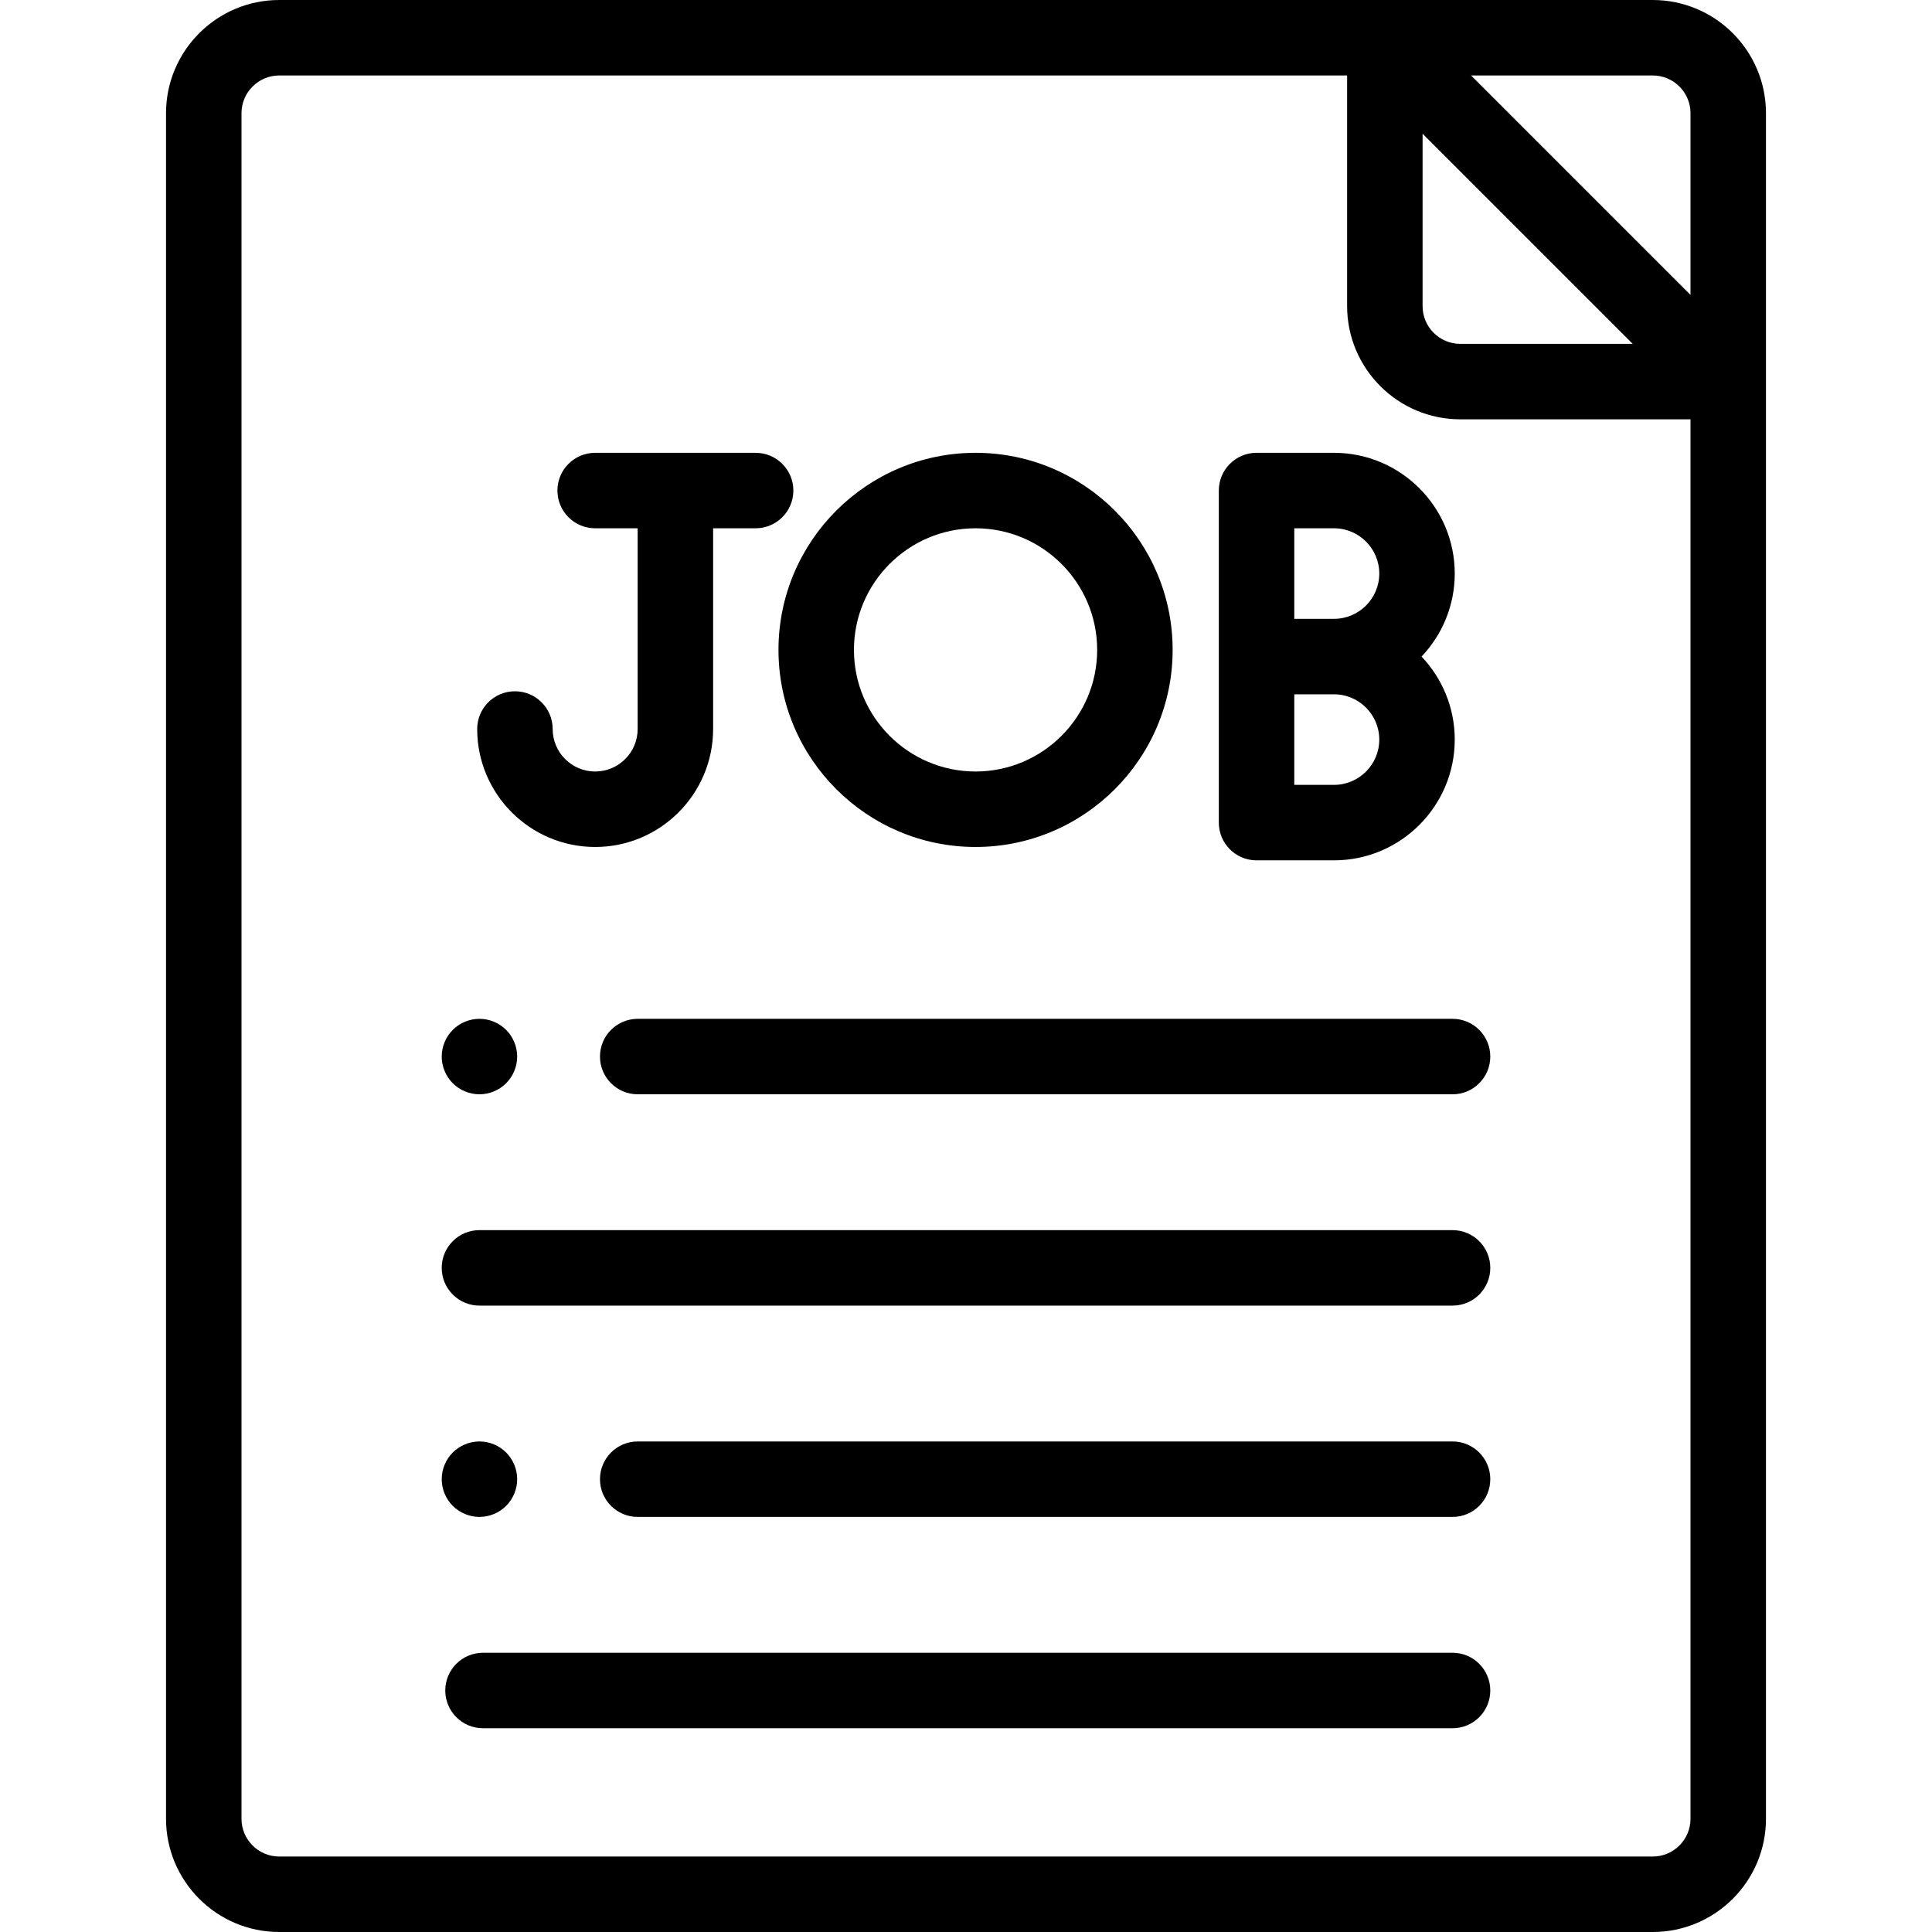
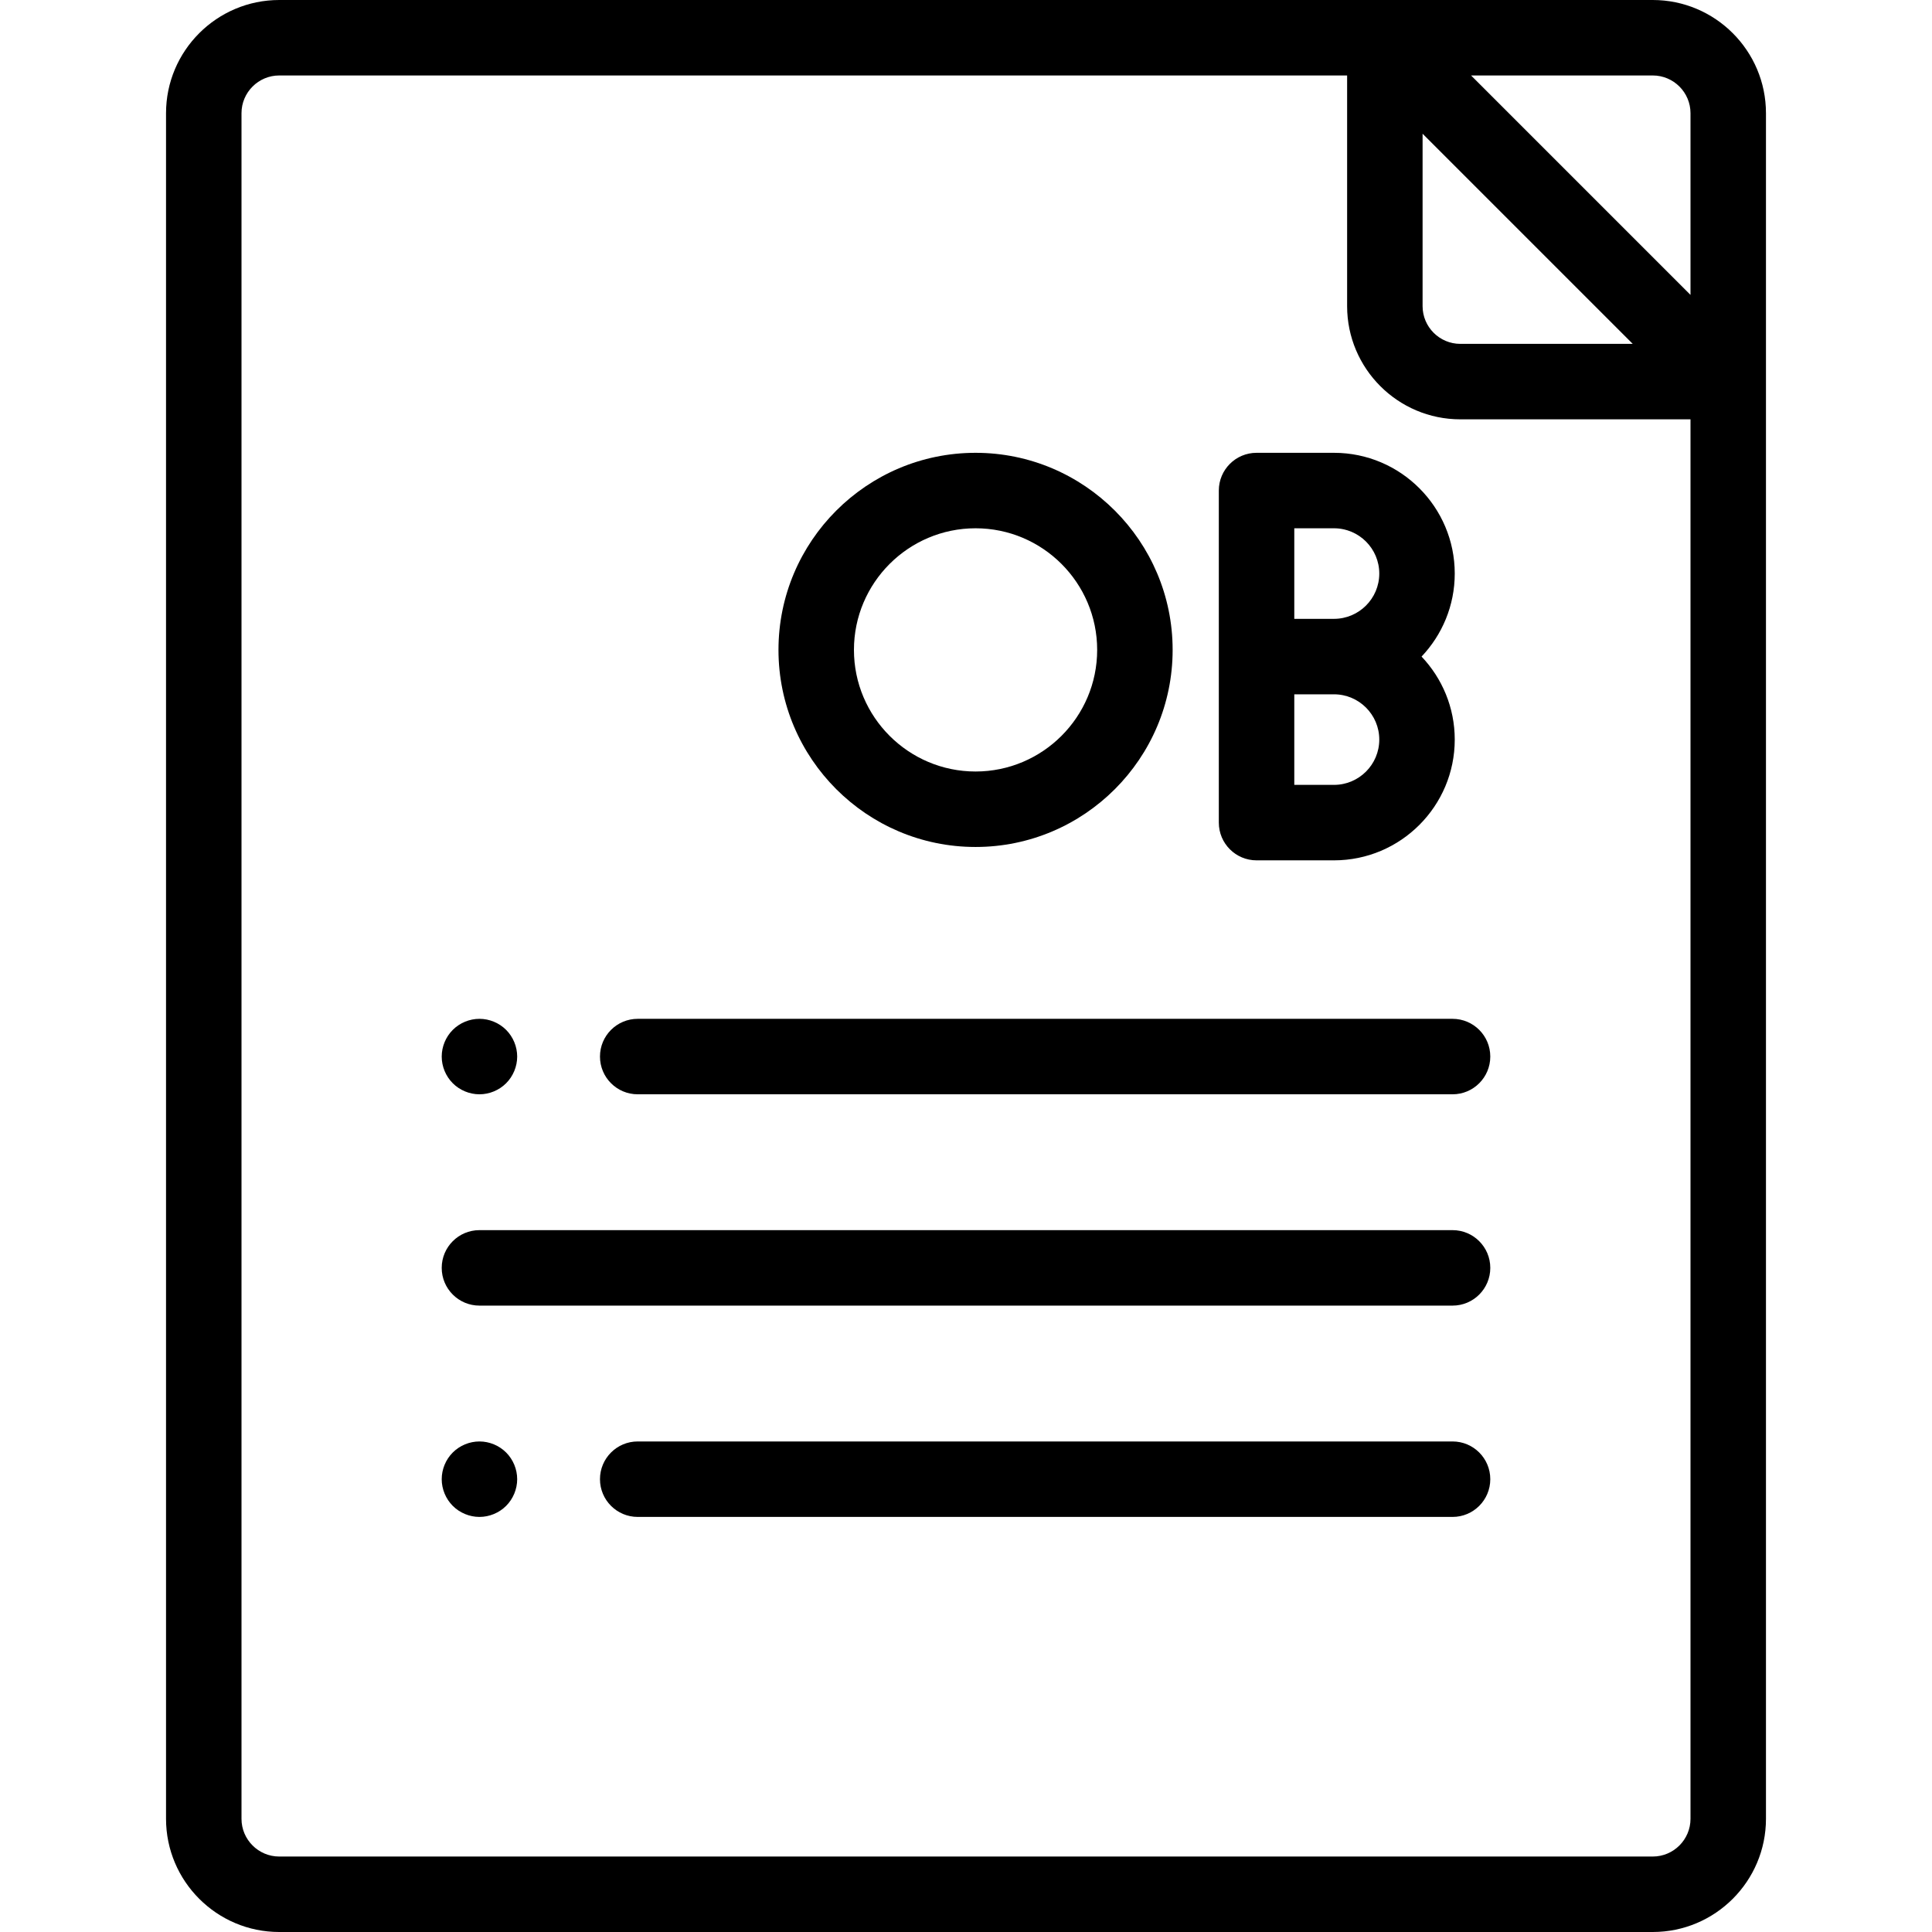
<svg xmlns="http://www.w3.org/2000/svg" version="1.1" id="Capa_1" x="0px" y="0px" viewBox="0 0 512 512" style="enable-background:new 0 0 512 512;" xml:space="preserve">
  <g>
    <g>
      <path d="M438,0H74C57.458,0,44,13.458,44,30v452c0,16.542,13.458,30,30,30h364c16.542,0,30-13.458,30-30V30    C468,13.458,454.542,0,438,0z M377,35.436l55.691,55.691H387c-5.514,0-10-4.486-10-10V35.436z M448,482c0,5.514-4.486,10-10,10H74    c-5.514,0-10-4.486-10-10V30c0-5.514,4.486-10,10-10h283v61.127c0,16.542,13.458,30,30,30h61V482z M448,78.151L389.849,20H438    c5.514,0,10,4.486,10,10V78.151z" />
    </g>
  </g>
  <g>
    <g>
-       <path d="M384.941,438H128c-5.523,0-10,4.477-10,10s4.477,10,10,10h256.941c5.523,0,10-4.477,10-10S390.464,438,384.941,438z" />
-     </g>
+       </g>
  </g>
  <g>
    <g>
      <path d="M384.941,382H169c-5.523,0-10,4.477-10,10s4.477,10,10,10h215.941c5.523,0,10-4.477,10-10S390.464,382,384.941,382z" />
    </g>
  </g>
  <g>
    <g>
      <path d="M384.941,326H127.059c-5.523,0-10,4.477-10,10s4.477,10,10,10h257.883c5.523,0,10-4.477,10-10S390.464,326,384.941,326z" />
    </g>
  </g>
  <g>
    <g>
      <path d="M134.13,272.93c-1.86-1.86-4.44-2.93-7.07-2.93s-5.21,1.07-7.07,2.93c-1.86,1.86-2.93,4.44-2.93,7.07s1.07,5.21,2.93,7.07    c1.86,1.86,4.44,2.93,7.07,2.93s5.21-1.07,7.07-2.93s2.93-4.44,2.93-7.07S135.99,274.79,134.13,272.93z" />
    </g>
  </g>
  <g>
    <g>
      <path d="M134.13,384.93c-1.86-1.86-4.44-2.93-7.07-2.93s-5.21,1.07-7.07,2.93c-1.86,1.86-2.93,4.44-2.93,7.07s1.07,5.21,2.93,7.07    c1.86,1.86,4.44,2.93,7.07,2.93s5.21-1.07,7.07-2.93s2.93-4.44,2.93-7.07S135.99,386.79,134.13,384.93z" />
    </g>
  </g>
  <g>
    <g>
      <path d="M384.941,270H169c-5.523,0-10,4.477-10,10s4.477,10,10,10h215.941c5.523,0,10-4.477,10-10S390.464,270,384.941,270z" />
    </g>
  </g>
  <g>
    <g>
-       <path d="M200.247,120h-42.523c-5.523,0-10,4.477-10,10s4.477,10,10,10h11.262v53.195c0,6.21-5.052,11.262-11.262,11.262    c-6.21,0-11.262-5.052-11.262-11.262c0-5.523-4.477-10-10-10c-5.523,0-10,4.477-10,10c-0.001,17.238,14.023,31.262,31.261,31.262    c17.238,0,31.262-14.024,31.262-31.262V140h11.262c5.523,0,10-4.477,10-10S205.77,120,200.247,120z" />
-     </g>
+       </g>
  </g>
  <g>
    <g>
      <path d="M258.533,120c-28.799,0-52.228,23.429-52.228,52.228c0,28.799,23.429,52.229,52.228,52.229s52.228-23.43,52.228-52.229    S287.332,120,258.533,120z M258.533,204.457c-17.77,0-32.228-14.458-32.228-32.229c0-17.77,14.458-32.228,32.228-32.228    c17.771,0,32.228,14.458,32.228,32.228C290.761,189.999,276.303,204.457,258.533,204.457z" />
    </g>
  </g>
  <g>
    <g>
      <path d="M385.523,152c0-17.645-14.355-32-32-32H333c-5.523,0-10,4.477-10,10v44v44c0,5.523,4.477,10,10,10h20.523    c17.645,0,32-14.355,32-32c0-8.517-3.351-16.26-8.795-22C382.172,168.26,385.523,160.517,385.523,152z M353.523,208H343v-24    h10.523c6.617,0,12,5.383,12,12S360.14,208,353.523,208z M353.523,164H343v-24h10.523c6.617,0,12,5.383,12,12    S360.14,164,353.523,164z" />
    </g>
  </g>
  <g>
</g>
  <g>
</g>
  <g>
</g>
  <g>
</g>
  <g>
</g>
  <g>
</g>
  <g>
</g>
  <g>
</g>
  <g>
</g>
  <g>
</g>
  <g>
</g>
  <g>
</g>
  <g>
</g>
  <g>
</g>
  <g>
</g>
</svg>